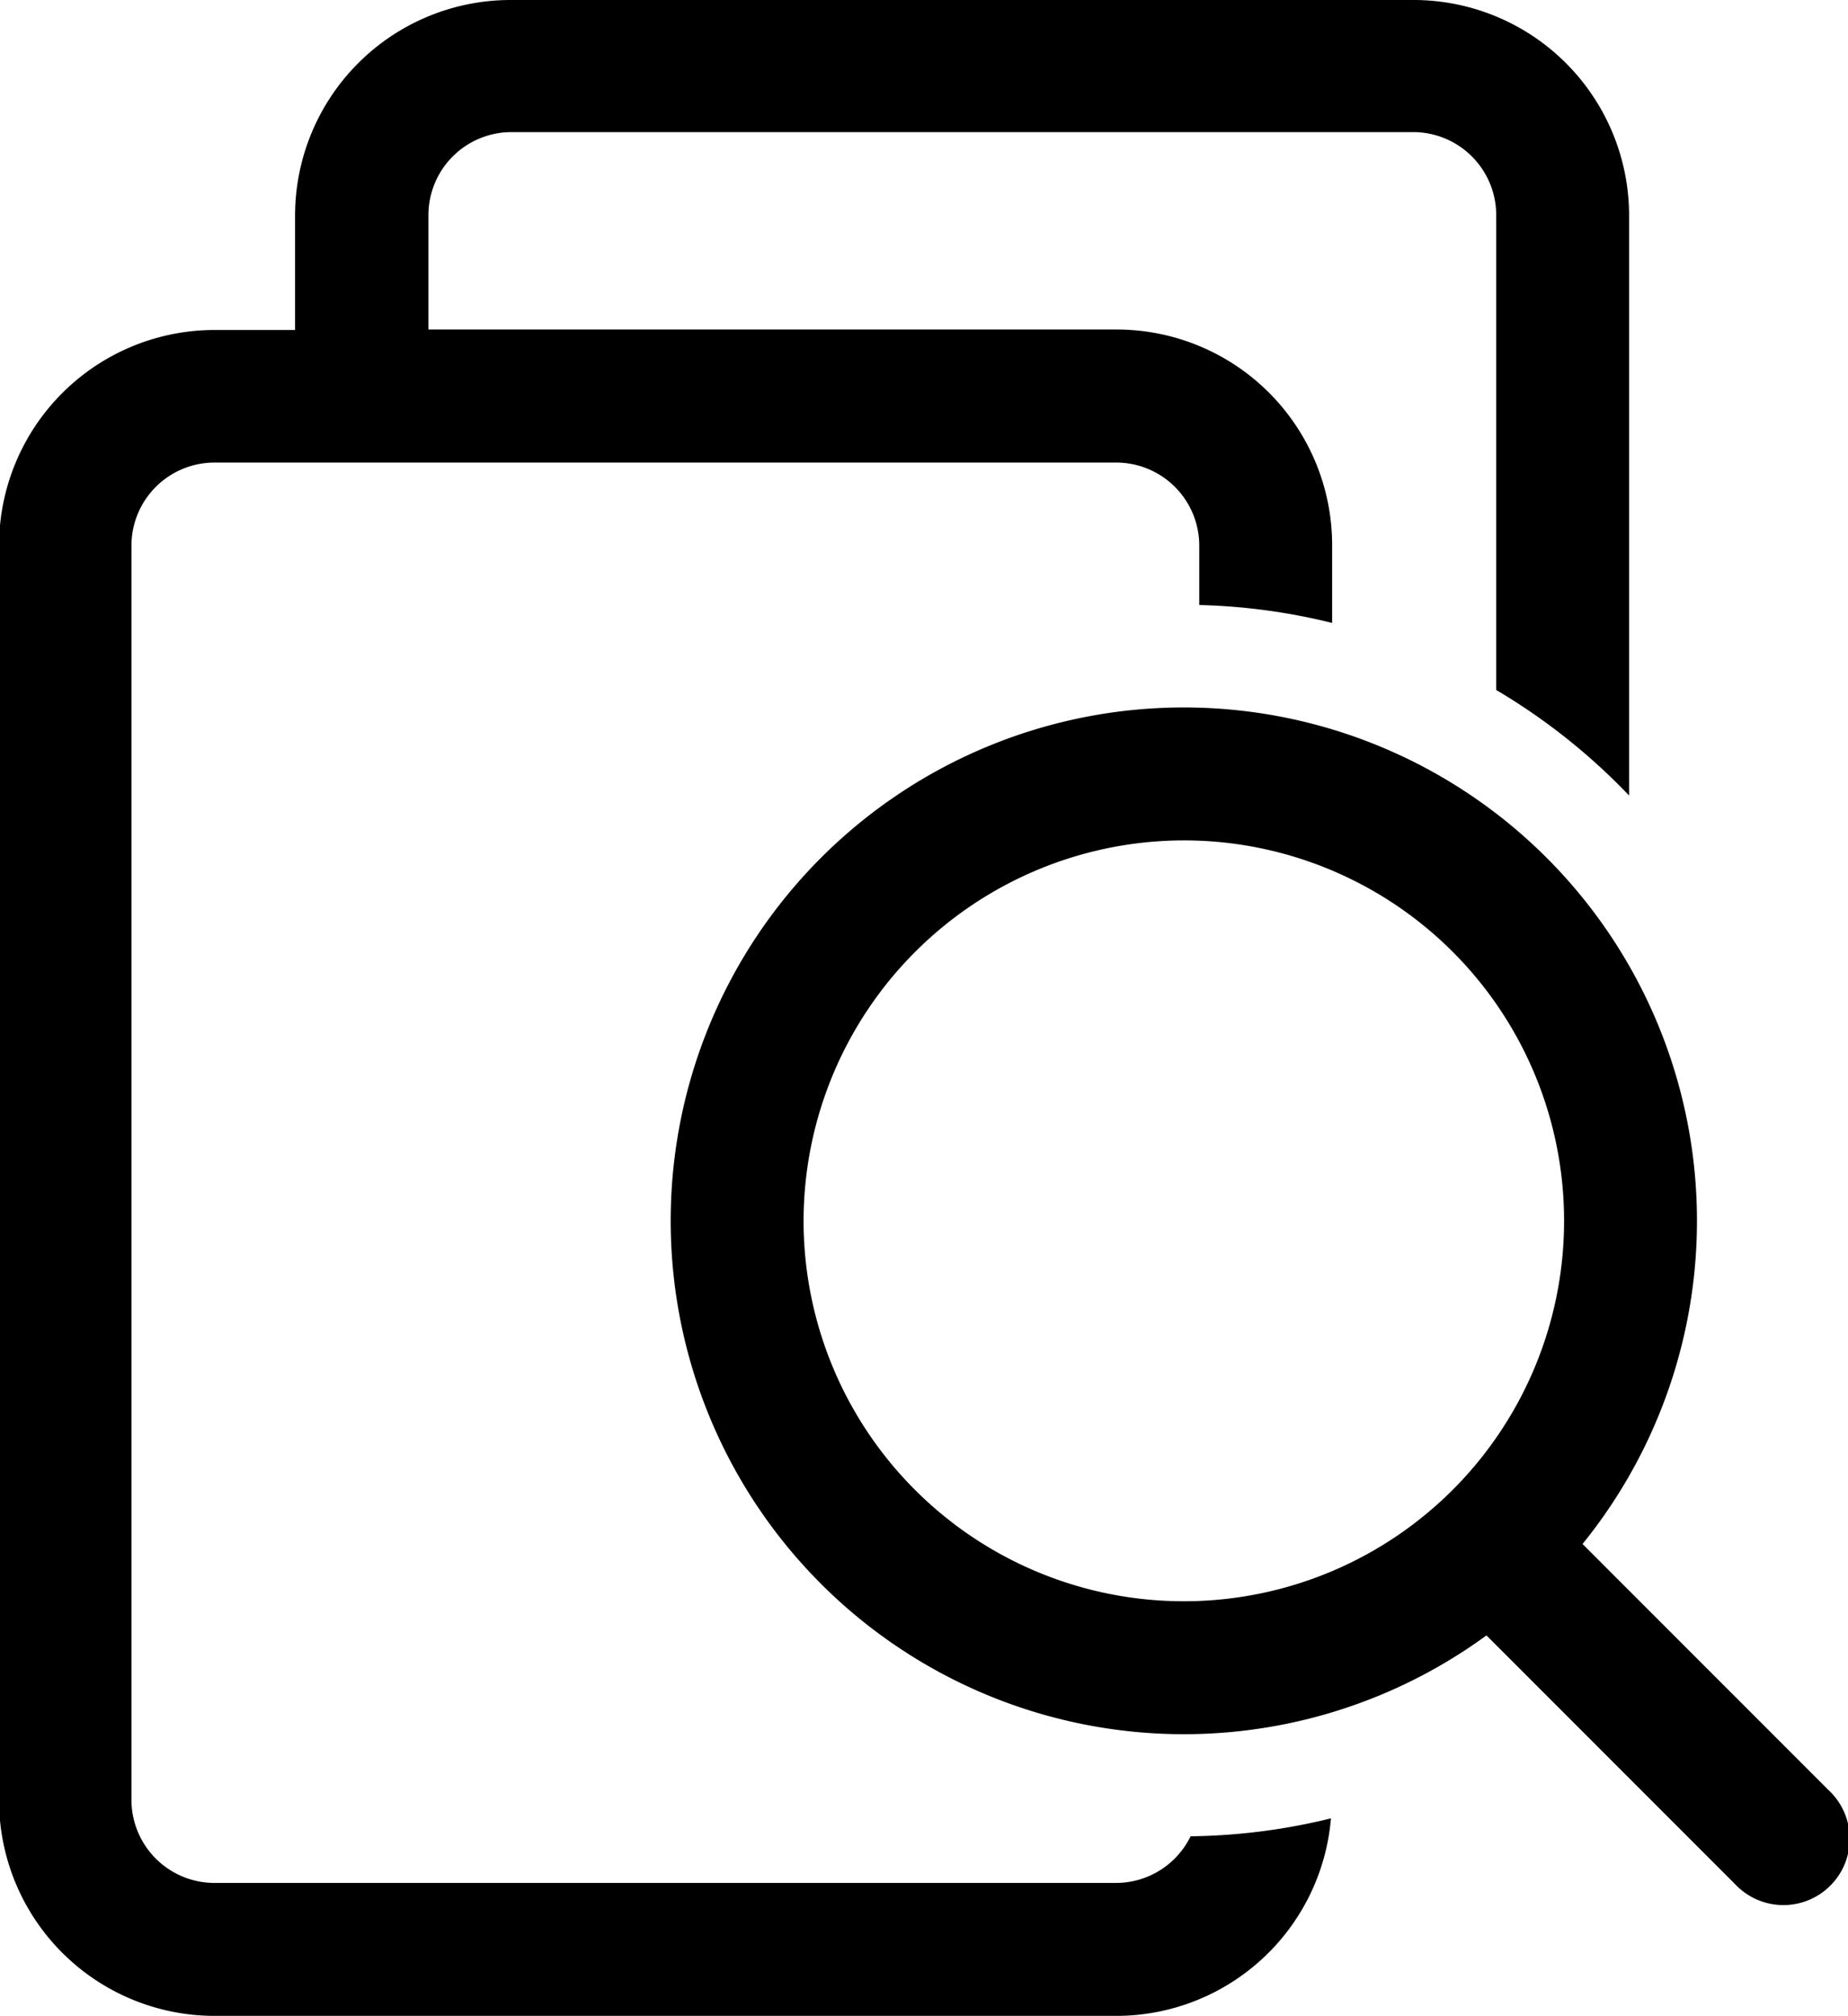
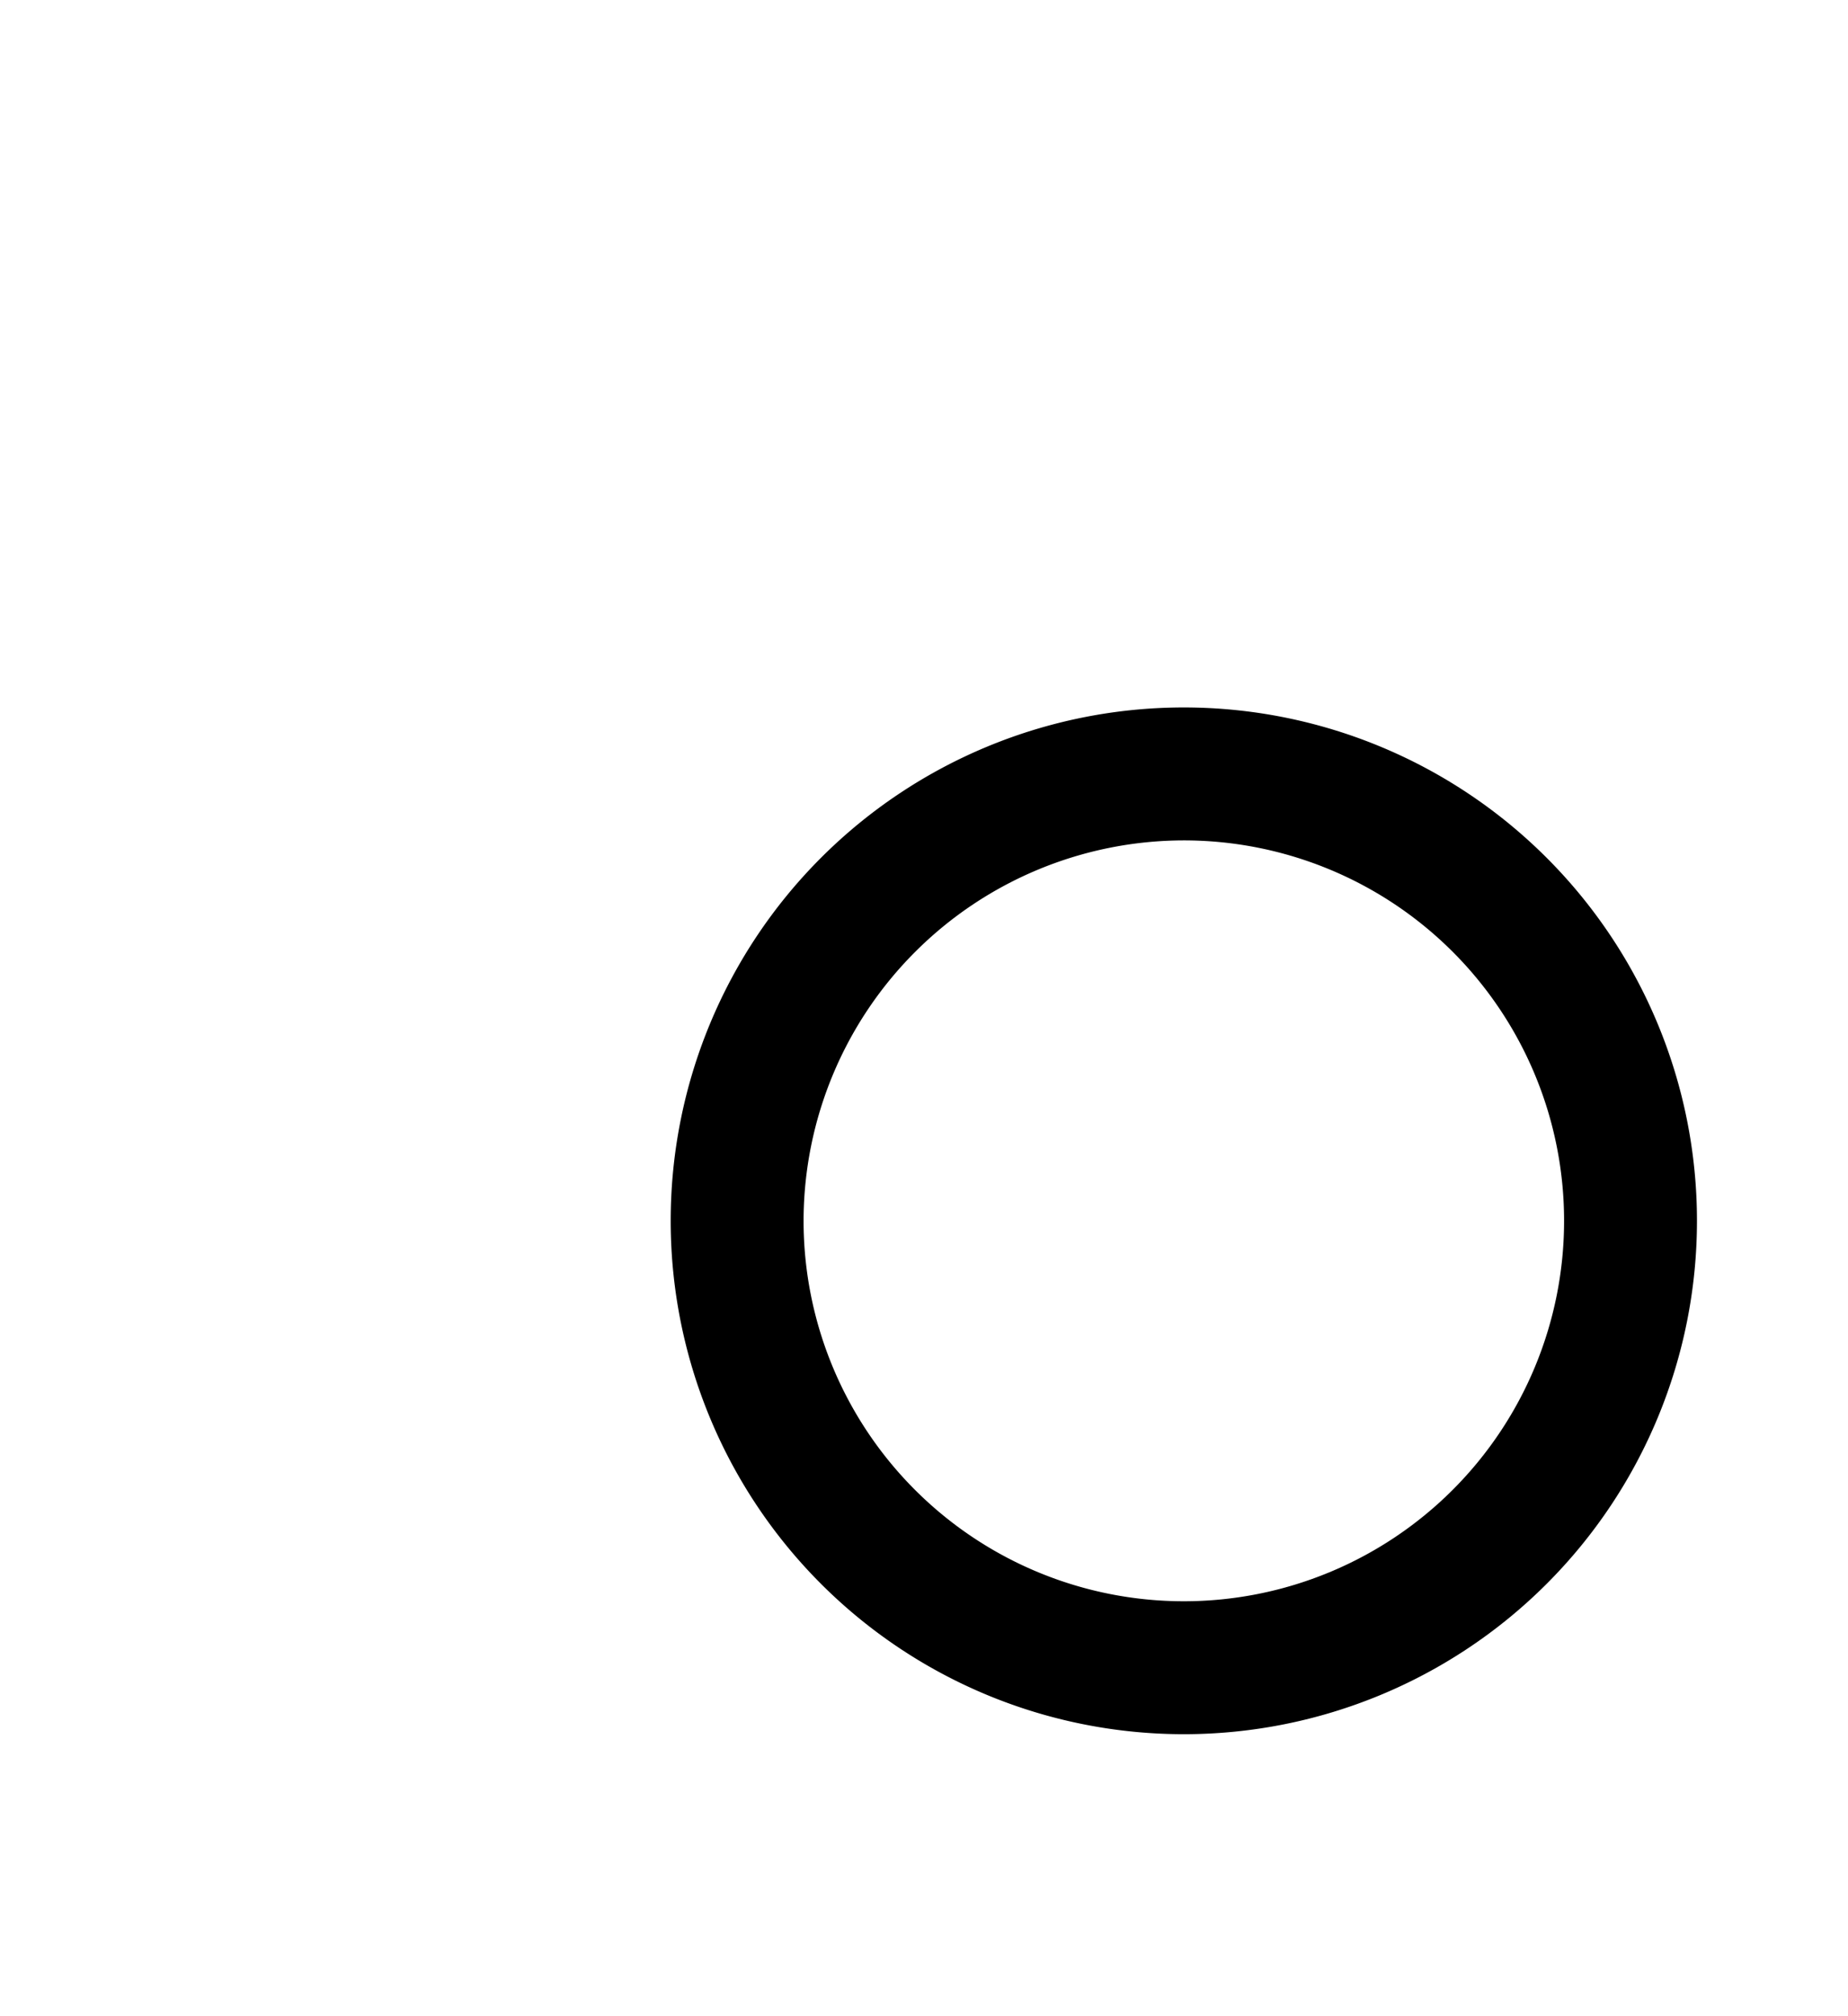
<svg xmlns="http://www.w3.org/2000/svg" width="15.576" height="16.984" viewBox="0 0 15.576 16.984">
  <g transform="translate(-162.14 -1124)">
-     <path d="M948.316,986.758l2.464,2.464a.559.559,0,1,0,.79-.79l-2.464-2.464" transform="translate(-774.018 150.649)" />
    <path d="M877.138,909.813a3.205,3.205,0,1,1-3.205,3.205,3.209,3.209,0,0,1,3.205-3.205m0-1.12a4.325,4.325,0,1,0,4.325,4.325,4.325,4.325,0,0,0-4.325-4.325Z" transform="translate(-705.02 221.267)" />
-     <path d="M819.1,839.511h-7.6a1.817,1.817,0,0,0-1.817,1.817v.963h-.678a1.817,1.817,0,0,0-1.817,1.817v10.569a1.817,1.817,0,0,0,1.817,1.817h7.6a1.816,1.816,0,0,0,1.809-1.664,5.185,5.185,0,0,1-1.183.151.7.7,0,0,1-.627.393h-7.6a.7.7,0,0,1-.7-.7V844.108a.7.7,0,0,1,.7-.7h7.6a.7.7,0,0,1,.7.7v.5a5.173,5.173,0,0,1,1.12.151v-.655a1.817,1.817,0,0,0-1.817-1.817h-5.8v-.963a.7.7,0,0,1,.7-.7h7.6a.7.7,0,0,1,.7.7v4a5.218,5.218,0,0,1,1.12.889v-4.889A1.817,1.817,0,0,0,819.1,839.511Z" transform="translate(-645.056 284.489)" />
  </g>
</svg>